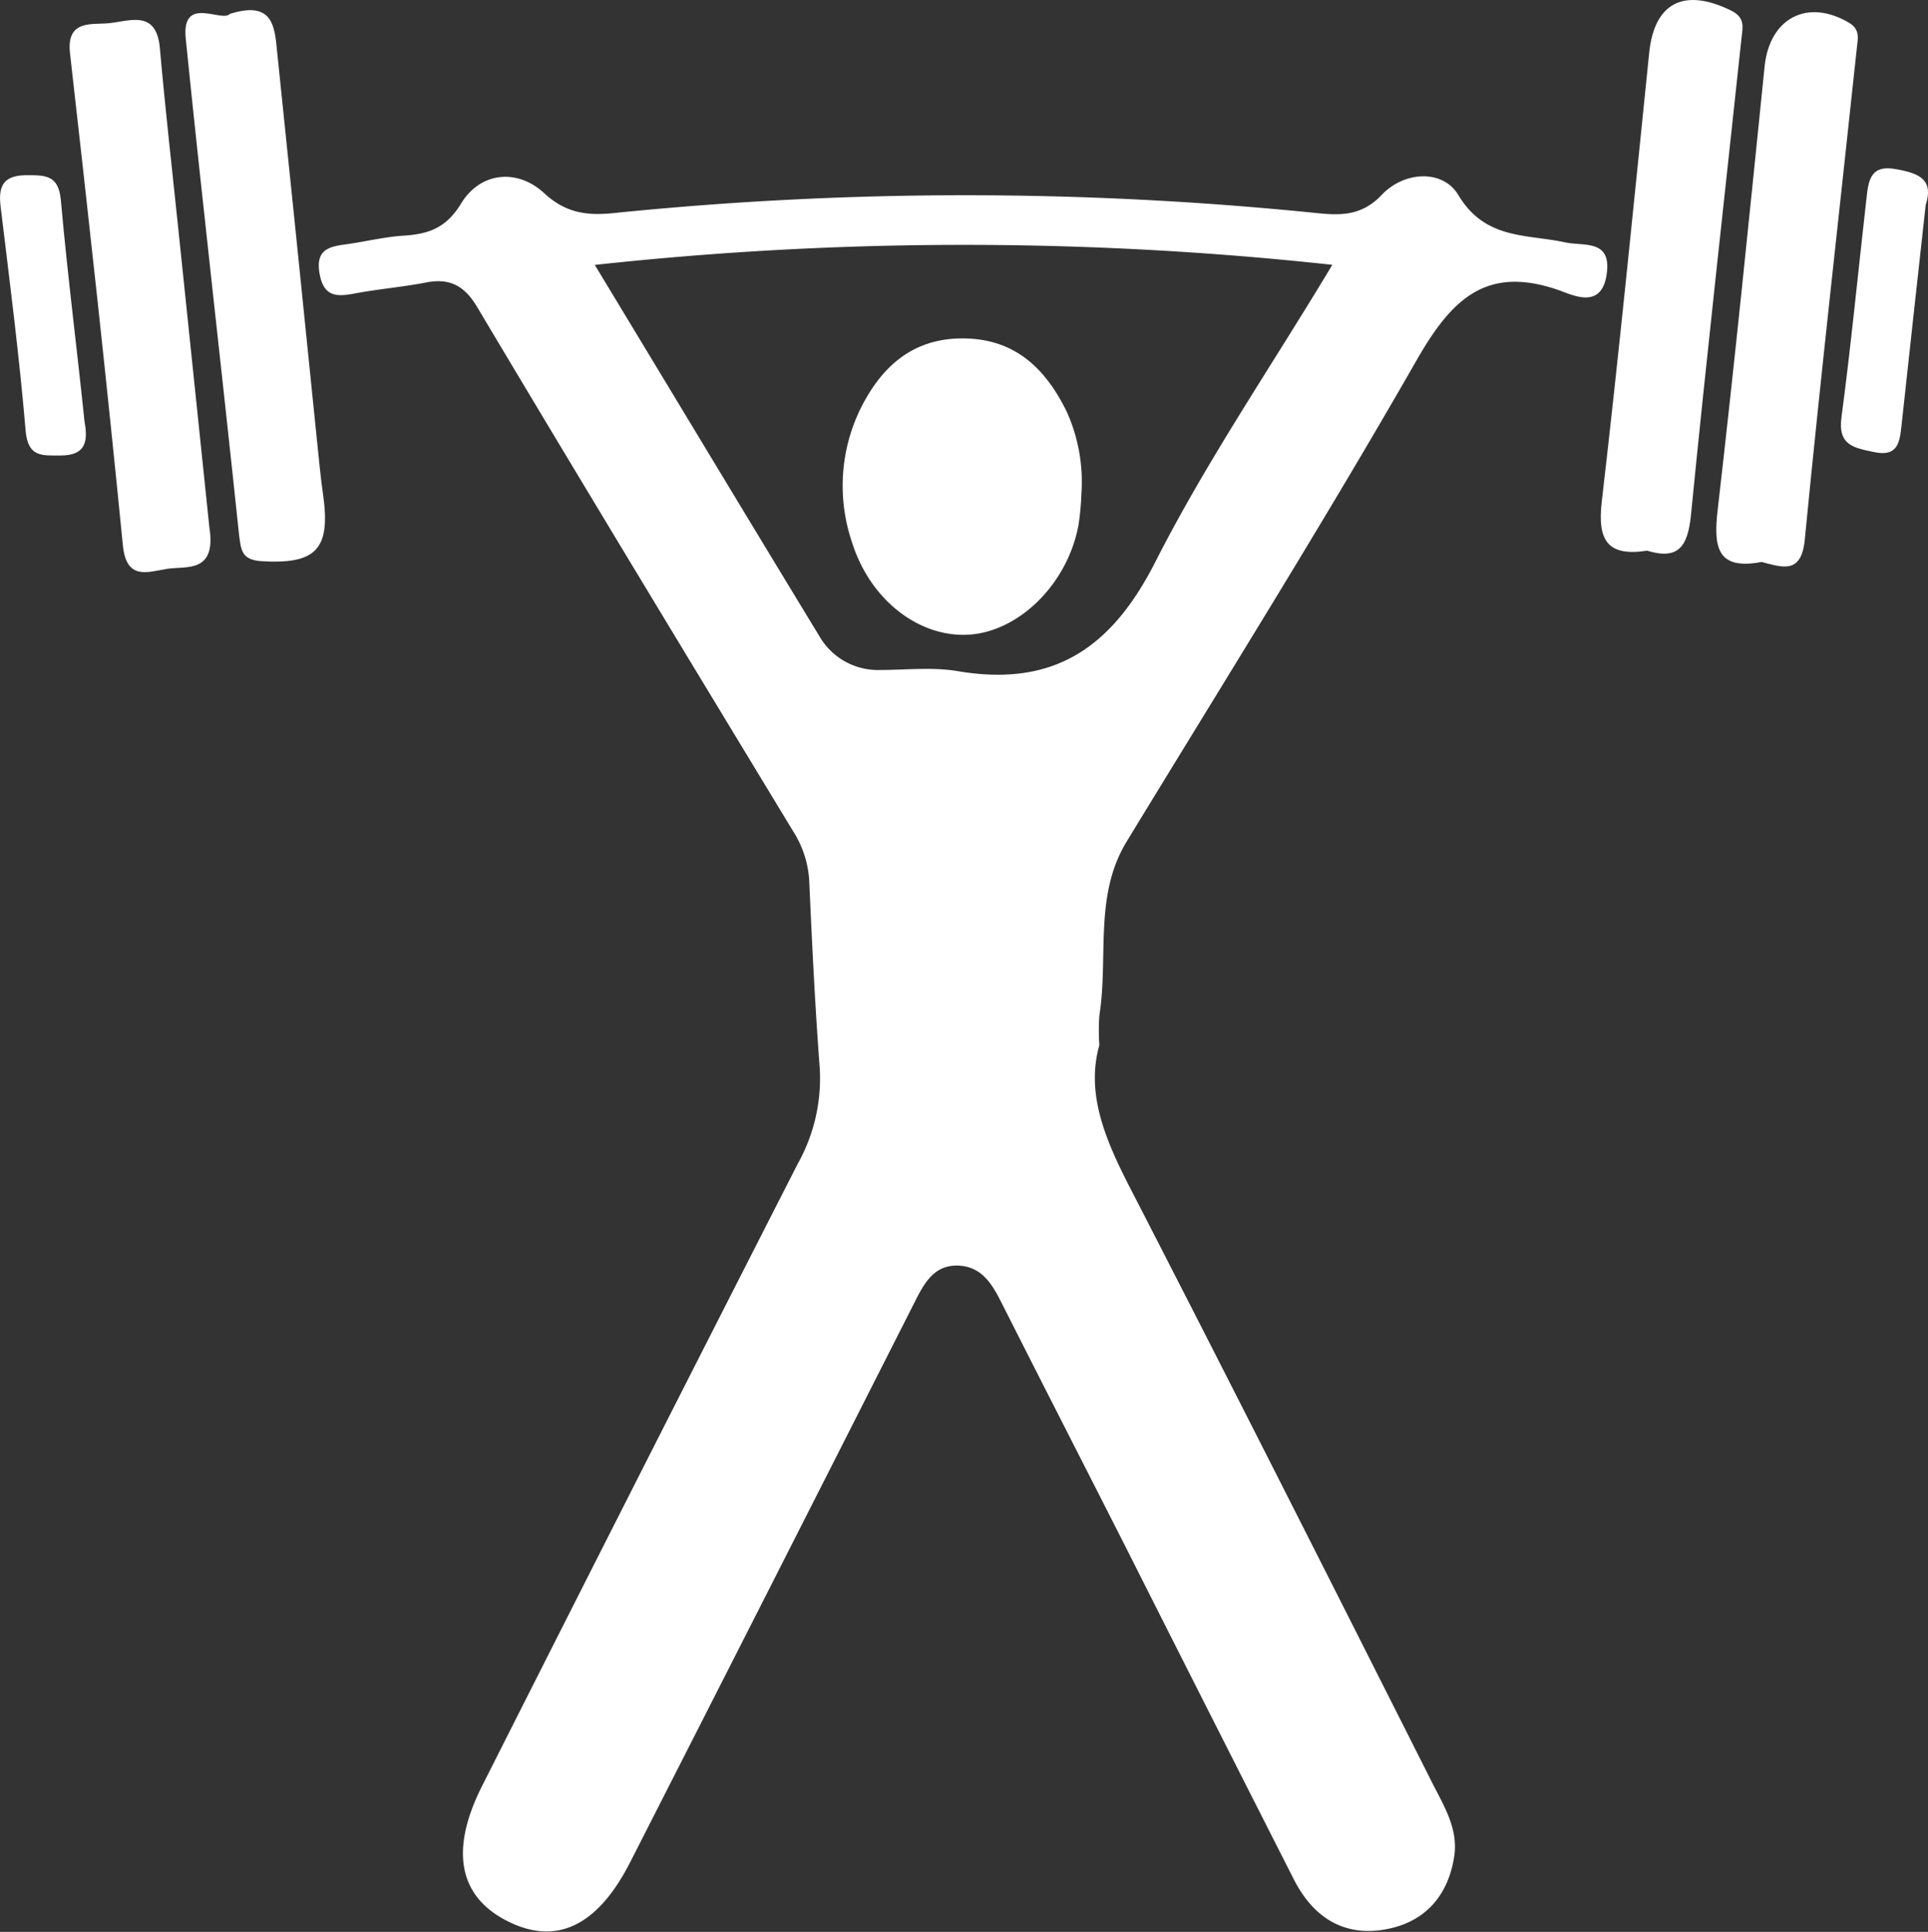
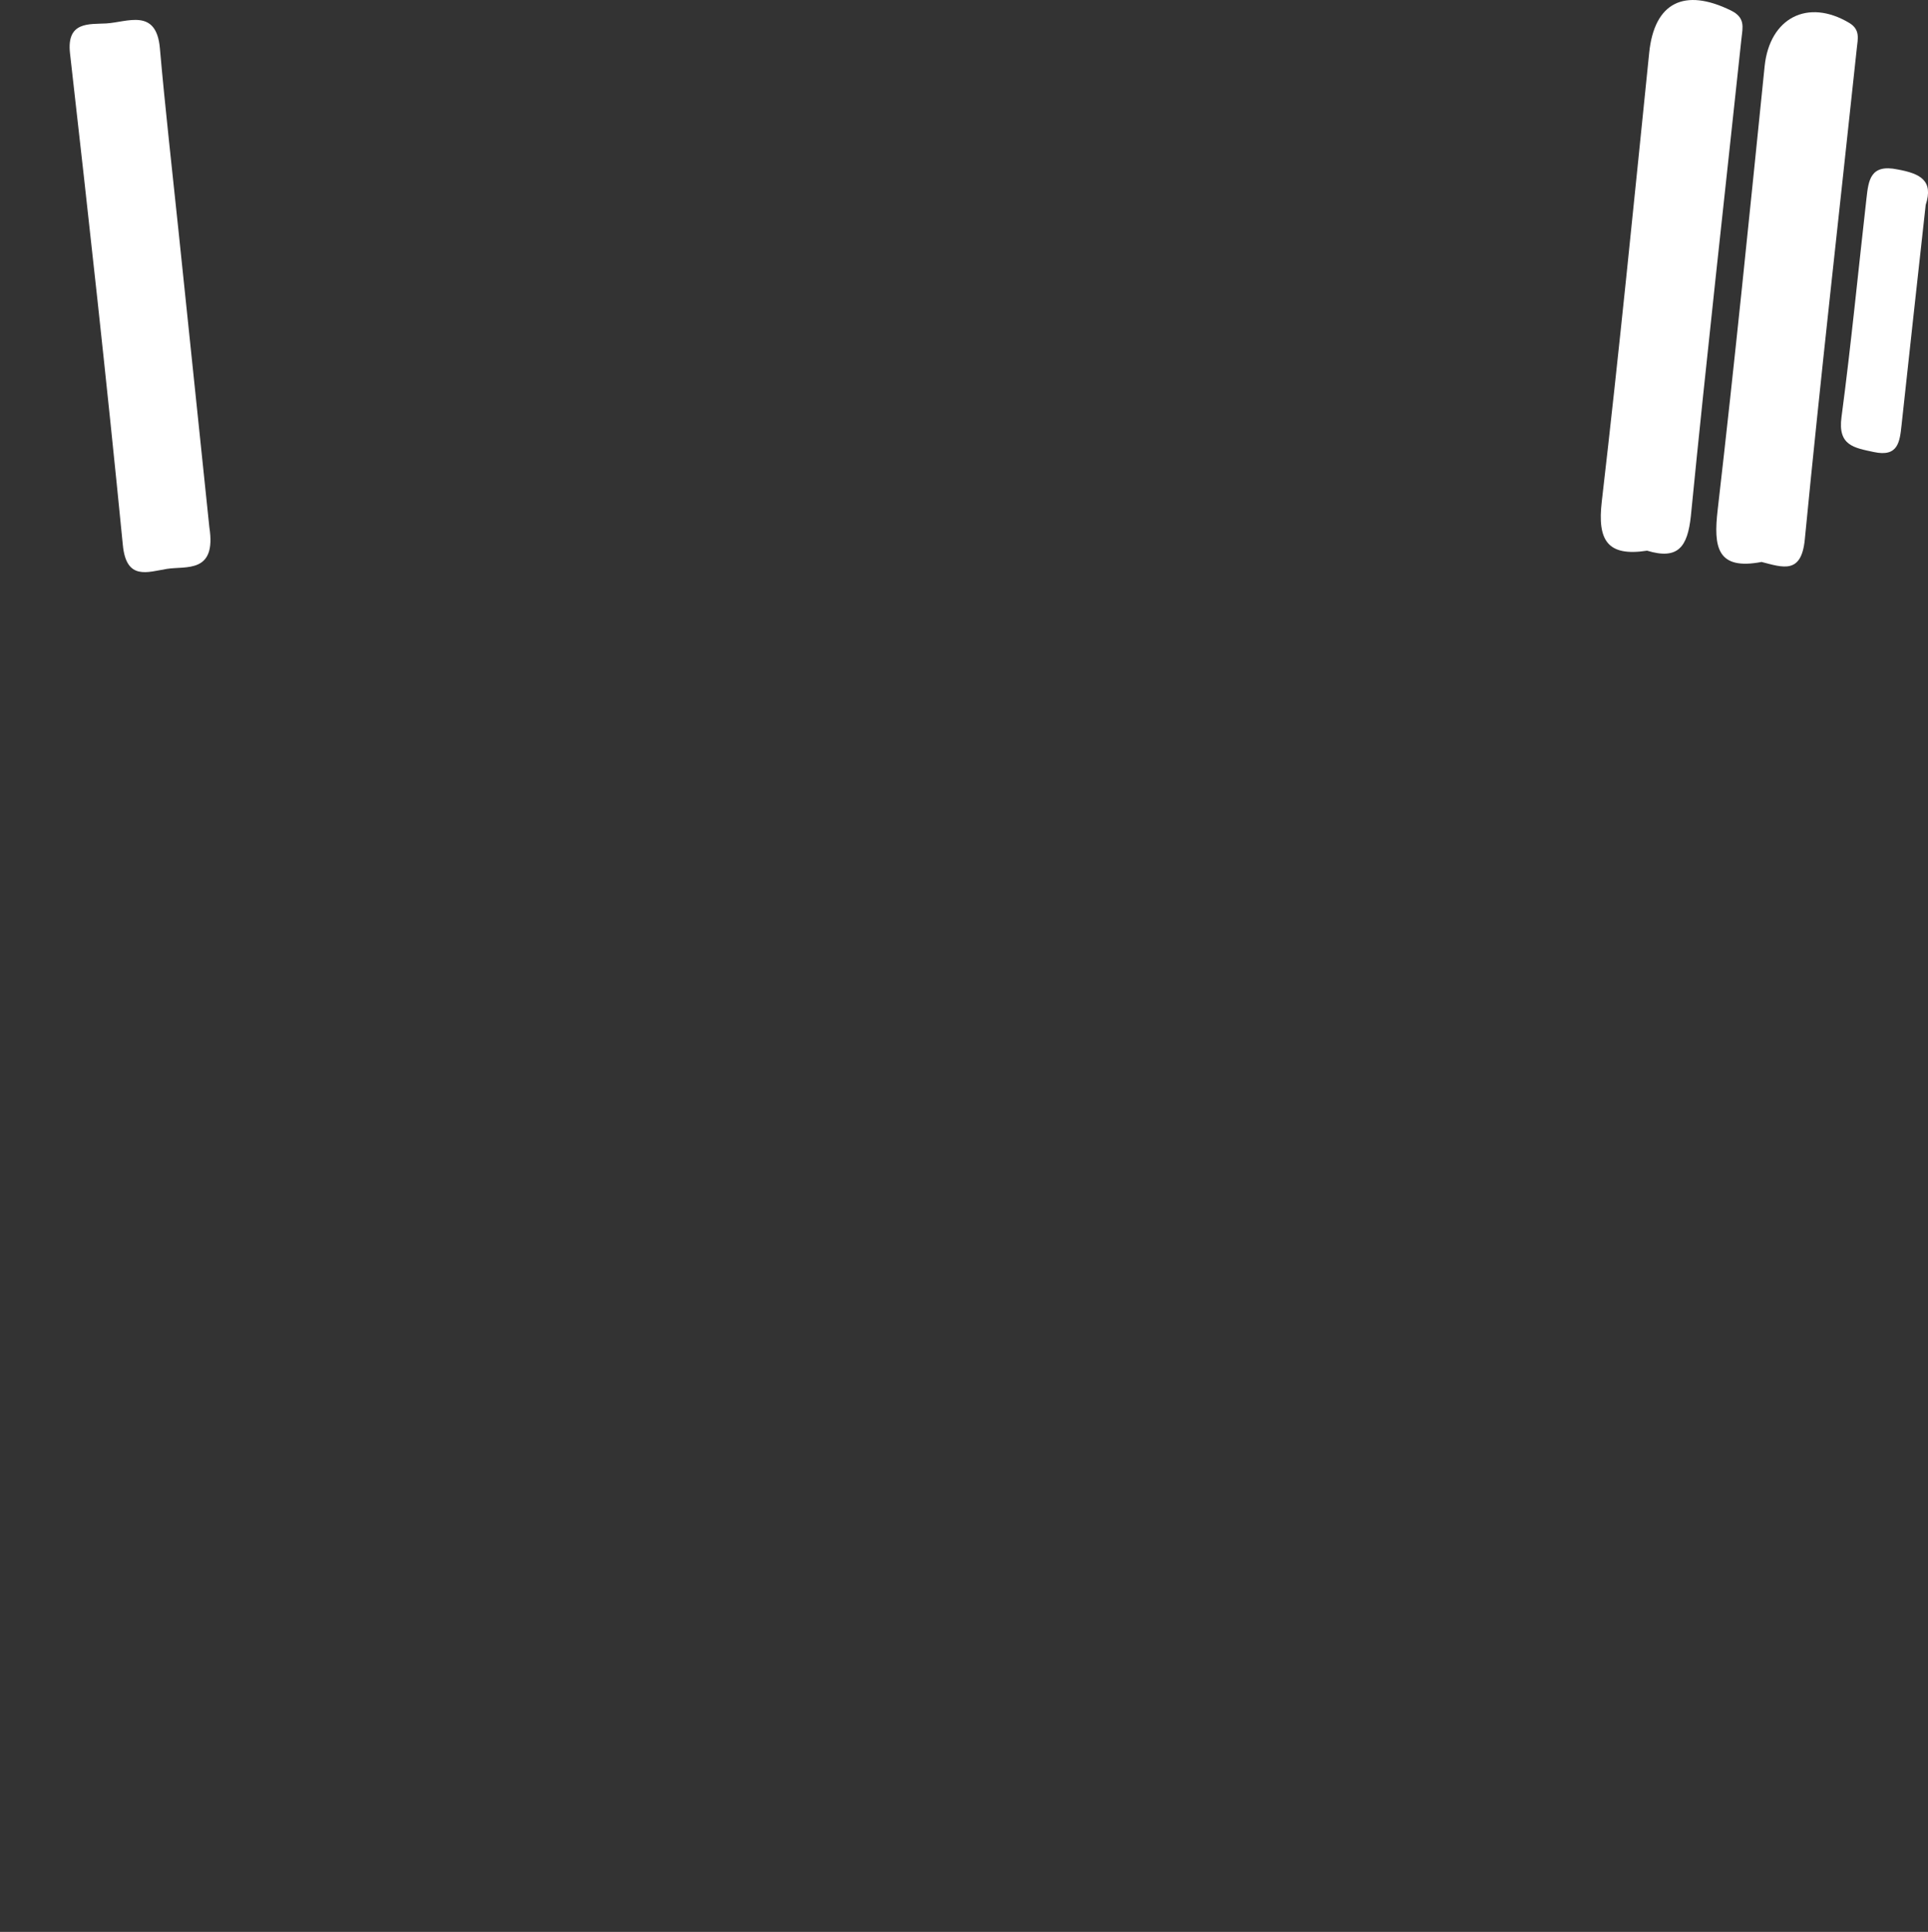
<svg xmlns="http://www.w3.org/2000/svg" viewBox="0 0 199.93 200.32">
  <rect x="0" y="0" width="199.93" height="200.32" fill="#333333" stroke="none" />
  <defs>
    <style>.cls-1{fill:#fff;}</style>
  </defs>
  <title>crossfit_basic</title>
  <g id="Vrstva_2" data-name="Vrstva 2">
    <g id="Vrstva_1-2" data-name="Vrstva 1">
-       <path class="cls-1" d="M114,108.38c-1.42,5,.63,9.81,3.13,14.68,10.58,20.55,21,41.2,31.41,61.84,1.19,2.36,2.67,4.7,2.27,7.52-.59,4-2.89,6.78-6.89,7.59-4.52.91-7.75-1.18-9.77-5.17q-8.7-17.13-17.35-34.29c-4.28-8.44-8.6-16.87-12.87-25.32-1-2-2.08-3.94-4.63-4s-3.55,2-4.56,4q-14.65,28.93-29.38,57.84c-3.33,6.55-7.55,8.65-12.54,6.23-5.21-2.51-6.25-7.34-2.83-14.11q16.29-32.29,32.73-64.51a18.09,18.09,0,0,0,2.28-10c-.49-6.47-.8-13-1.09-19.45a10.71,10.71,0,0,0-1.72-5.13C71.25,68.05,60.3,50,49.47,31.82c-1.32-2.22-2.86-3-5.28-2.53s-4.95.68-7.4,1.14c-1.84.35-3.2.38-3.64-2-.54-2.88,1.4-2.89,3.23-3.17s3.6-.7,5.42-.82c2.57-.16,4.42-.74,6-3.31,2-3.32,5.85-3.68,8.64-1.09,2.32,2.15,4.62,2.32,7.25,2.05a360.09,360.09,0,0,1,72.81,0c2.47.25,4.69.33,6.78-1.88,2.35-2.48,6.33-2.66,7.94,0,2.78,4.67,7.08,4.05,11.08,4.92,1.92.42,4.8-.35,4.32,3.23-.51,3.78-3.46,2.26-5,1.72-7.53-2.62-11.12,1-14.69,7.22-9.67,16.9-20,33.38-30.12,50-3.39,5.6-1.85,12-2.81,18A22.66,22.66,0,0,0,114,108.38ZM61.68,27.47c8.06,13.33,15.69,26,23.35,38.6a7,7,0,0,0,6.28,3.4c2.67,0,5.39-.32,8,.12,10,1.7,16-2.45,20.52-11.37,5.31-10.45,12-20.21,18.33-30.76A353.43,353.43,0,0,0,61.68,27.47Z" />
      <path class="cls-1" d="M170.8,57.1c-4.14.64-5.16-1.1-4.7-5.08,1.8-15.5,3.33-31,4.92-46.57.54-5.19,3.63-6.74,8.48-4.36,1.51.74,1.21,1.76,1.09,2.87-1.76,16.51-3.62,33-5.25,49.54C175,56.73,174,58.07,170.8,57.1Z" />
      <path class="cls-1" d="M182.67,58.27c-4.62.88-5-1.53-4.55-5.41,1.77-15.33,3.31-30.68,4.87-46,.52-5,4.47-7.06,8.78-4.48,1.15.69.88,1.66.78,2.6-1.81,17-3.75,34-5.4,51C186.79,59.54,184.91,58.85,182.67,58.27Z" />
-       <path class="cls-1" d="M23.84,1.44c4.06-1.28,4.58.85,4.82,3.17q2.16,20.84,4.27,41.66c.17,1.66.33,3.31.57,5,.82,5.73-.74,7.29-6.53,6.91C25,58,25,56.93,24.8,55.55,23,38.36,21,21.18,19.26,4,18.81-.57,23,2.38,23.84,1.44Z" />
      <path class="cls-1" d="M21.71,54.67c.76,4.83-2.42,4-4.41,4.32s-4.2,1.23-4.56-2.46c-1.67-17-3.55-34-5.48-51-.38-3.34,2-3,3.76-3.1C13.21,2.3,16.21.8,16.58,5c.55,6.28,1.27,12.55,1.92,18.83C19.6,34.43,20.71,45,21.71,54.67Z" />
      <path class="cls-1" d="M199.69,21.25c-.85,7.68-1.68,15.25-2.5,22.81-.19,1.74-.34,3.36-2.88,2.81-2.05-.44-3.75-.67-3.35-3.62,1-7.54,1.73-15.12,2.59-22.68.21-1.88.4-3.59,3.23-3C199.14,18,200.52,18.72,199.69,21.25Z" />
-       <path class="cls-1" d="M8.77,43.76C9.19,46,8.7,47.2,6.35,47.23c-2,0-3.44.21-3.69-2.55C2,36.9,1,29.15.06,21.39c-.23-1.95.18-3.17,2.53-3.22,2,0,3.48-.12,3.72,2.58C7,28.52,8,36.28,8.77,43.76Z" />
-       <path class="cls-1" d="M112.14,51.2a27.62,27.62,0,0,1-.3,3.23c-1.13,6.17-6.28,11.19-11.59,11.39-5.12.19-10.1-3.74-11.92-9.66a18.18,18.18,0,0,1,.81-13.59c2.16-4.46,5.44-7.53,10.79-7.48s8.51,3.14,10.7,7.62A17.75,17.75,0,0,1,112.14,51.2Z" />
    </g>
  </g>
</svg>